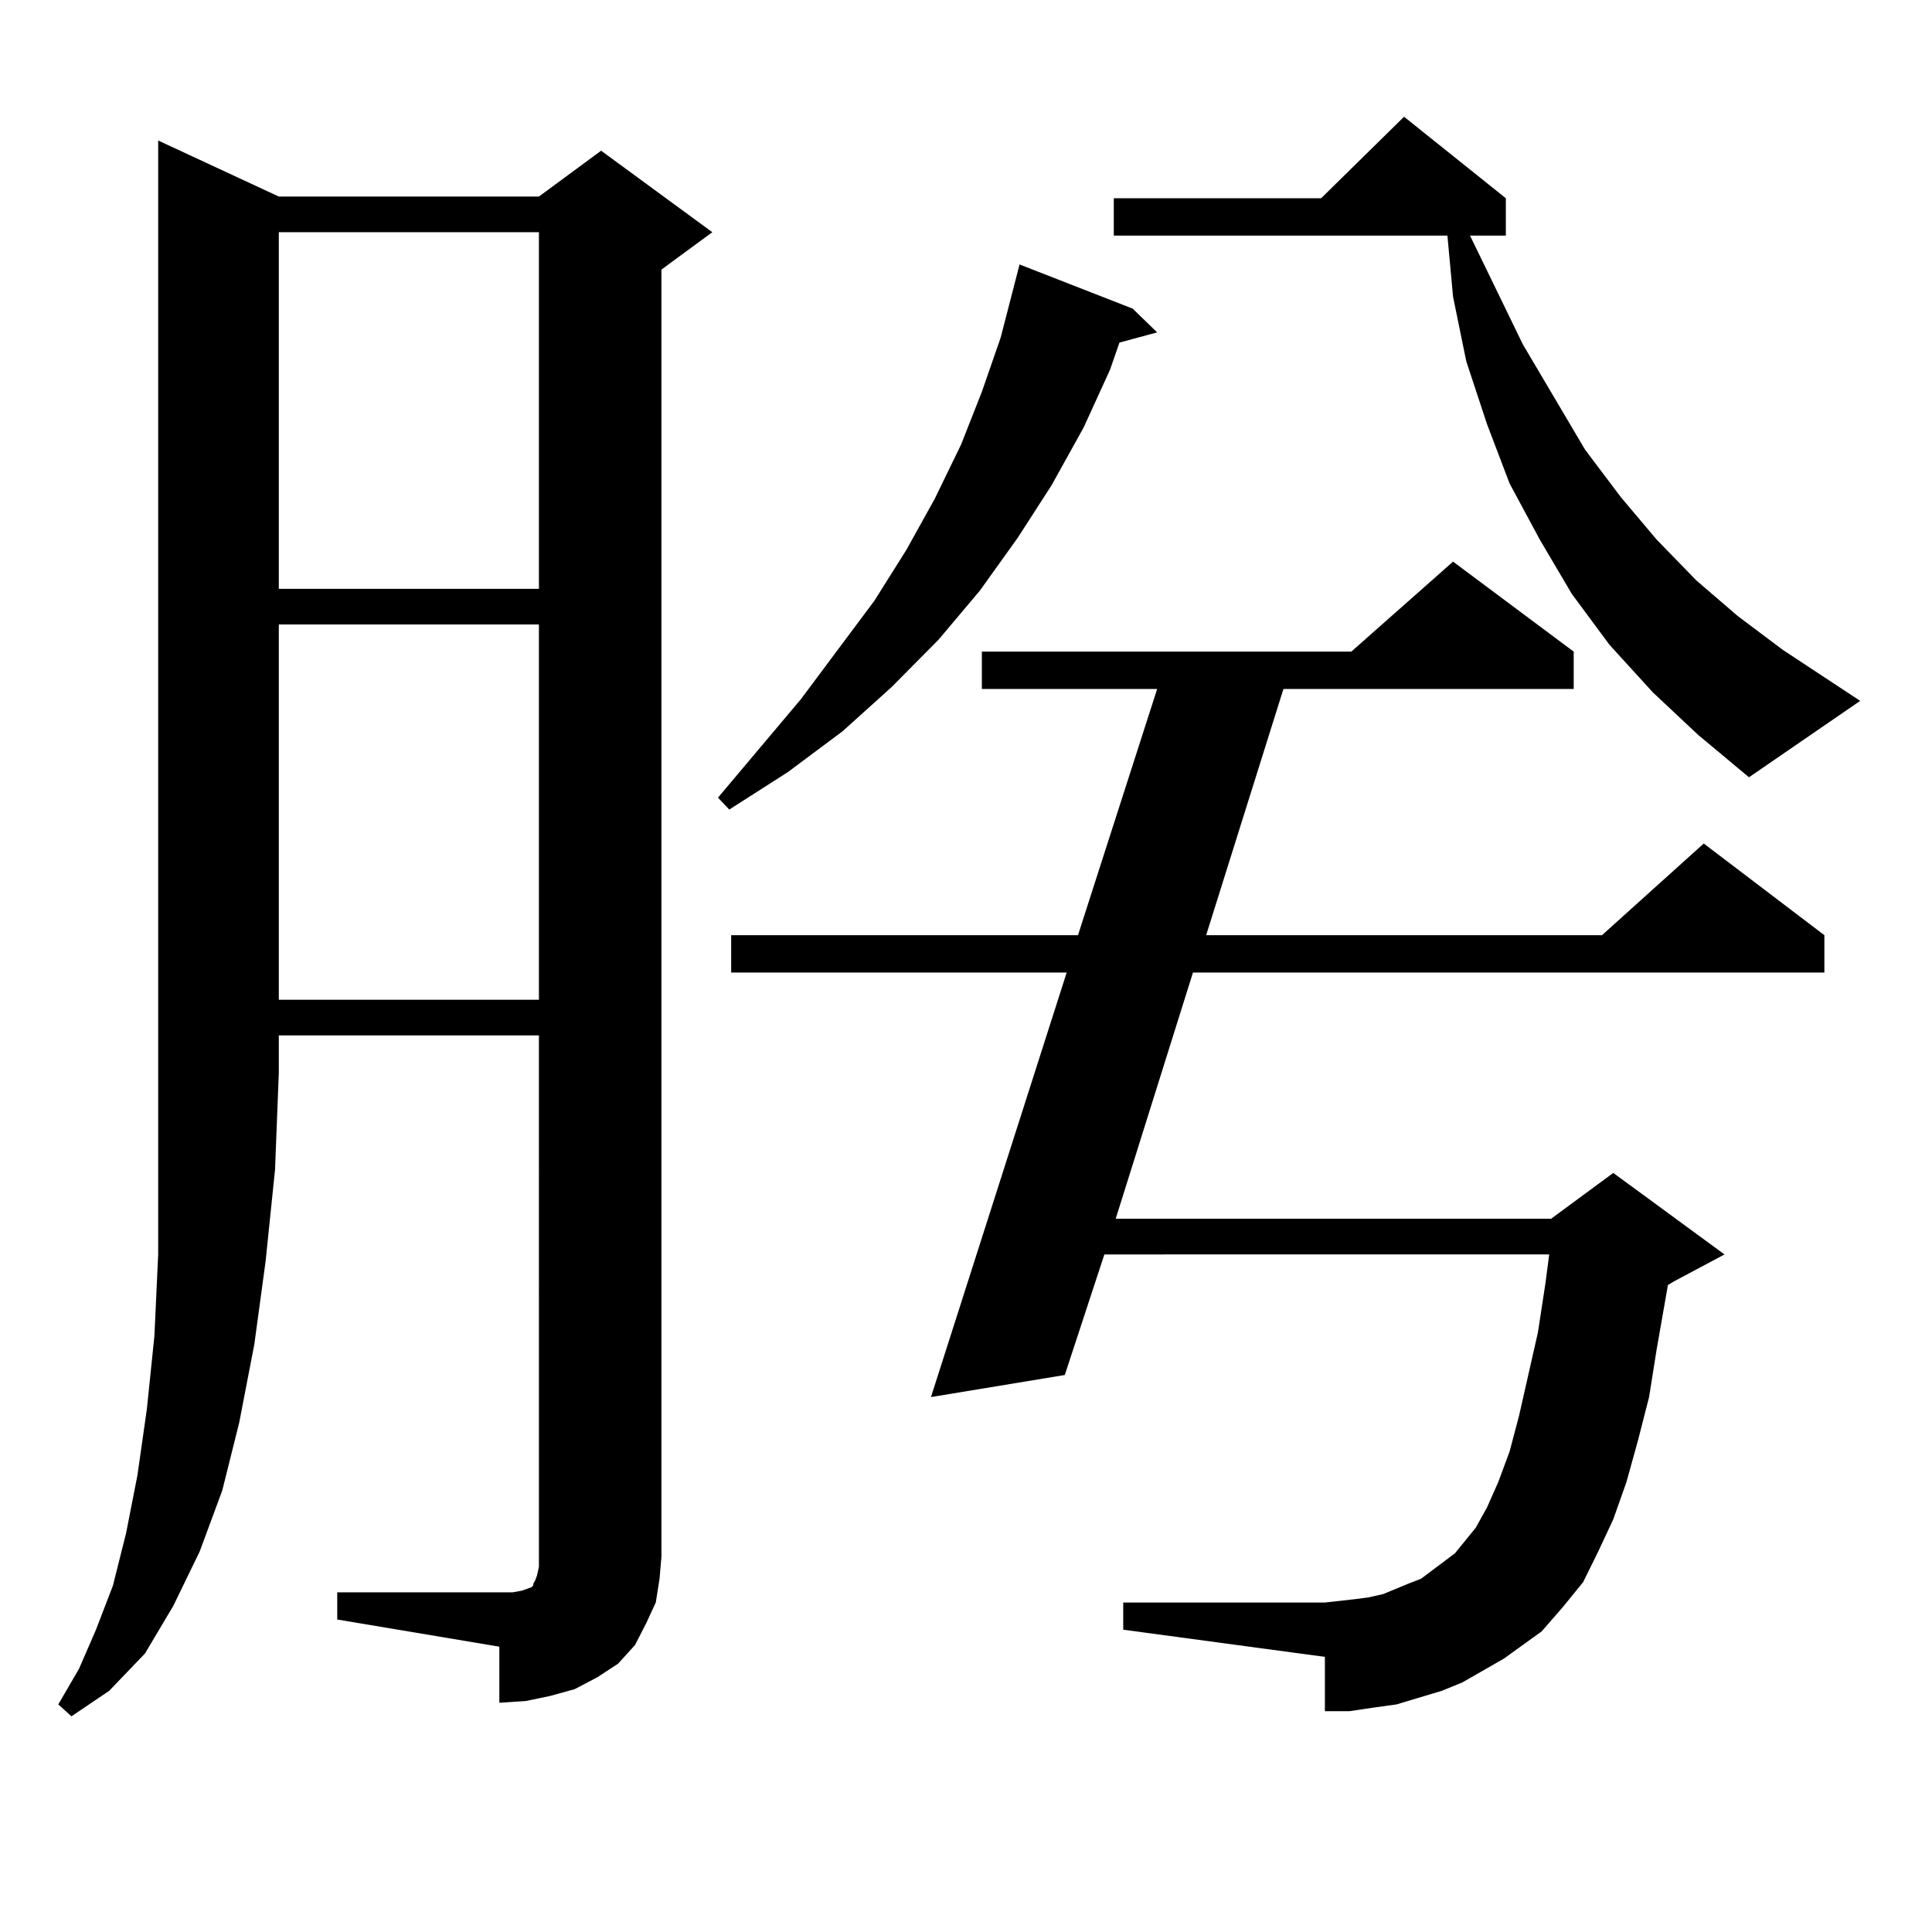
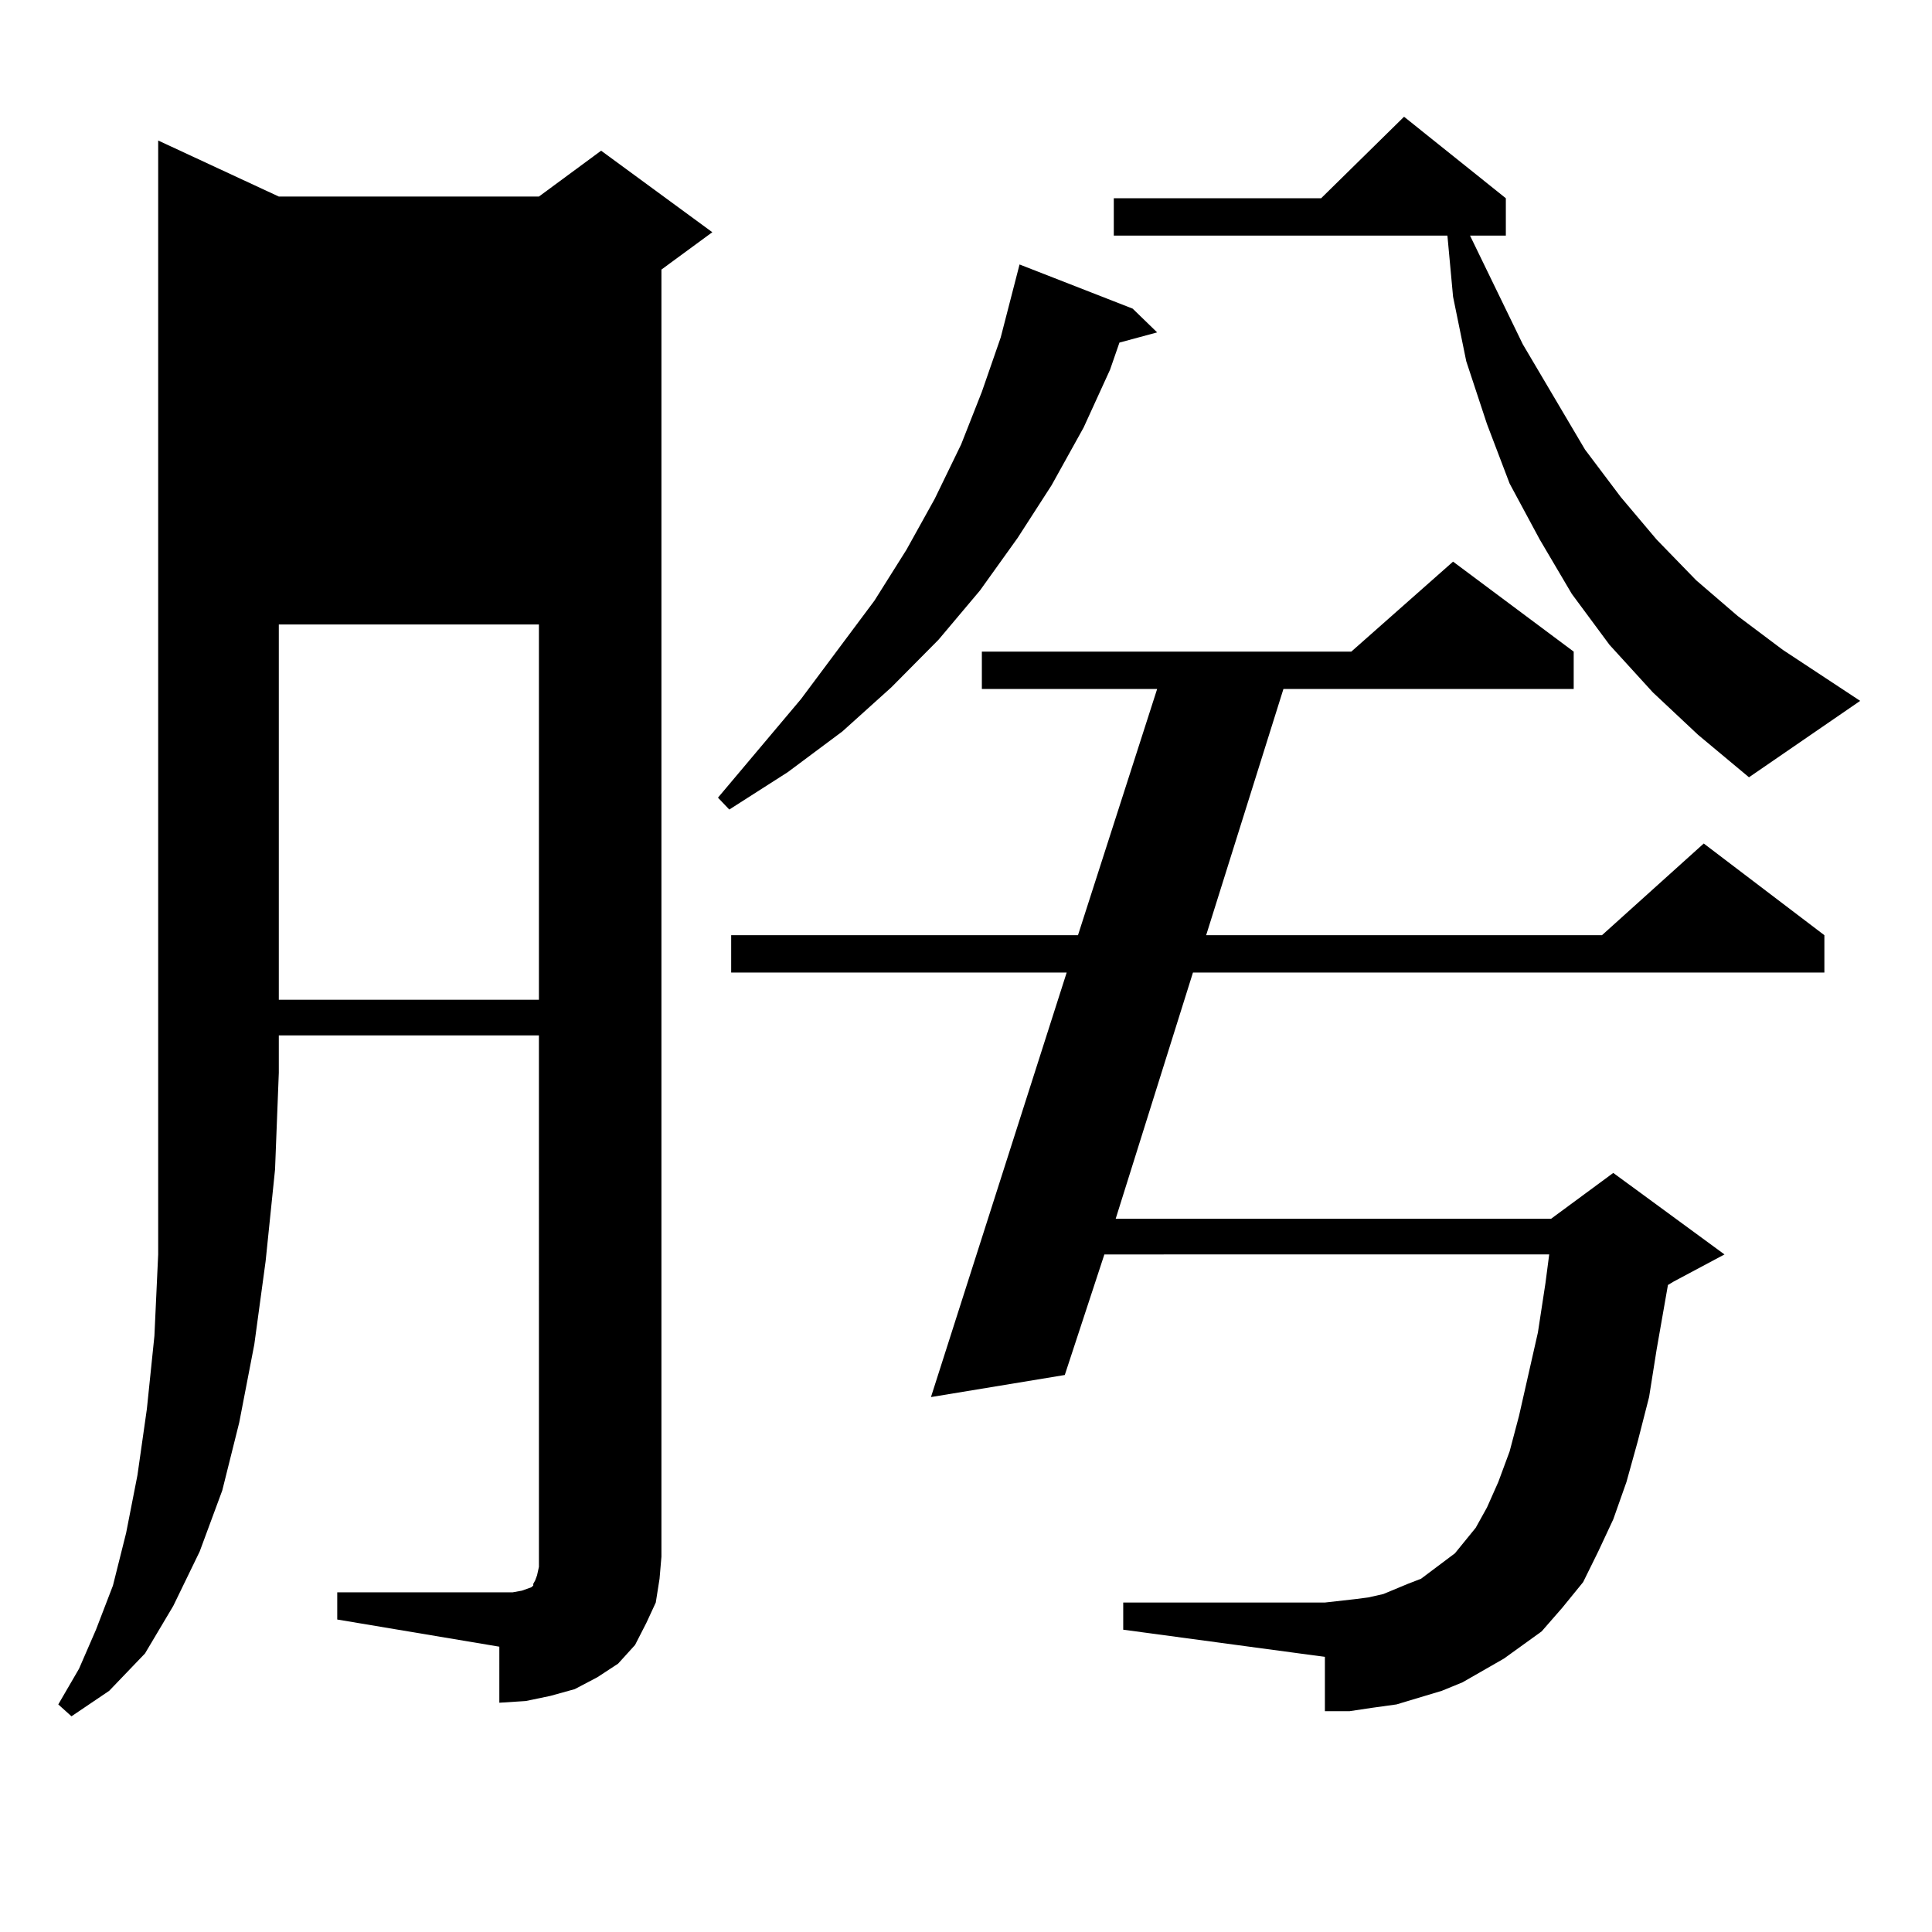
<svg xmlns="http://www.w3.org/2000/svg" version="1.1" id="图层_1" x="0px" y="0px" width="1000px" height="1000px" viewBox="0 0 1000 1000" enable-background="new 0 0 1000 1000" xml:space="preserve">
-   <path d="M144.313,101.734h134.631l32.194-23.73l57.56,42.188l-26.341,19.336v666.211l-0.976,11.426l-1.951,12.305l-4.878,10.547  l-5.854,11.426l-8.78,9.668l-10.731,7.031l-11.707,6.152l-12.683,3.516l-12.683,2.637l-13.658,0.879V852.32l-83.9-14.063v-14.063  h83.9h6.829l4.878-0.879l4.878-1.758l0.976-0.879v-0.879l0.976-1.758l0.976-2.637l0.976-4.395V535.914H144.313v19.336l-1.951,50.098  l-4.878,47.461l-5.854,43.066l-7.805,40.43l-8.78,35.156l-11.707,31.641l-13.658,28.125l-14.634,24.609l-18.536,19.336  l-19.512,13.184l-6.829-6.152l10.731-18.457l8.78-20.215l8.78-22.852l6.829-27.246l5.854-29.883l4.878-34.277l3.902-37.793  l1.951-42.188v-44.824V555.25V72.73L144.313,101.734z M144.313,120.191v184.57h134.631v-184.57H144.313z M144.313,323.219v194.238  h134.631V323.219H144.313z M586.254,159.742l12.683,12.305l-19.512,5.273l-4.878,14.063l-13.658,29.883l-16.585,29.883  l-17.561,27.246l-19.512,27.246l-21.463,25.488l-24.39,24.609l-25.365,22.852l-28.292,21.094l-30.243,19.336l-5.854-6.152  l42.926-50.977l38.048-50.977l16.585-26.367l14.634-26.367l13.658-28.125l10.731-27.246l9.756-28.125l9.756-37.793L586.254,159.742z   M778.444,858.473l-10.731,6.152l-10.731,6.152l-10.731,4.395l-11.707,3.516l-11.707,3.516l-12.683,1.758l-11.707,1.758h-12.683  v-28.125l-104.388-14.063v-14.063h104.388l7.805-0.879l7.805-0.879l6.829-0.879l7.805-1.758l12.683-5.273l6.829-2.637l5.854-4.395  l11.707-8.789l10.731-13.184l5.854-10.547l5.854-13.184l5.854-15.82l4.878-18.457l9.756-43.066l3.902-25.488l1.951-14.941H571.62  l-20.487,62.402l-69.267,11.426l70.242-219.727H378.454v-19.336h179.508l40.975-127.441h-90.729v-19.336h191.215l52.682-46.582  l62.438,46.582v19.336h-150.24l-39.999,127.441h204.873l52.682-47.461l62.438,47.461v19.336H617.473l-39.999,127.441h225.36  l32.194-23.73l57.56,42.188l-26.341,14.063l-2.927,1.758l-5.854,33.398l-3.902,24.609l-5.854,22.852l-5.854,21.094l-6.829,19.336  l-7.805,16.699l-7.805,15.82l-10.731,13.184l-10.731,12.305l-9.756,7.031L778.444,858.473z M855.516,358.375l-22.438-24.609  l-19.512-26.367l-16.585-28.125l-15.609-29.004l-11.707-30.762l-10.731-32.52l-6.829-33.398l-2.927-31.641H576.498v-19.336h107.314  l42.926-42.188l52.682,42.188v19.336h-18.536l27.316,56.25l32.194,54.492l18.536,24.609l18.536,21.973l20.487,21.094l21.463,18.457  l23.414,17.578l39.999,26.367l-57.56,39.551l-26.341-21.973L855.516,358.375z" />
+   <path d="M144.313,101.734h134.631l32.194-23.73l57.56,42.188l-26.341,19.336v666.211l-0.976,11.426l-1.951,12.305l-4.878,10.547  l-5.854,11.426l-8.78,9.668l-10.731,7.031l-11.707,6.152l-12.683,3.516l-12.683,2.637l-13.658,0.879V852.32l-83.9-14.063v-14.063  h83.9h6.829l4.878-0.879l4.878-1.758l0.976-0.879v-0.879l0.976-1.758l0.976-2.637l0.976-4.395V535.914H144.313v19.336l-1.951,50.098  l-4.878,47.461l-5.854,43.066l-7.805,40.43l-8.78,35.156l-11.707,31.641l-13.658,28.125l-14.634,24.609l-18.536,19.336  l-19.512,13.184l-6.829-6.152l10.731-18.457l8.78-20.215l8.78-22.852l6.829-27.246l5.854-29.883l4.878-34.277l3.902-37.793  l1.951-42.188v-44.824V555.25V72.73L144.313,101.734z M144.313,120.191v184.57h134.631H144.313z M144.313,323.219v194.238  h134.631V323.219H144.313z M586.254,159.742l12.683,12.305l-19.512,5.273l-4.878,14.063l-13.658,29.883l-16.585,29.883  l-17.561,27.246l-19.512,27.246l-21.463,25.488l-24.39,24.609l-25.365,22.852l-28.292,21.094l-30.243,19.336l-5.854-6.152  l42.926-50.977l38.048-50.977l16.585-26.367l14.634-26.367l13.658-28.125l10.731-27.246l9.756-28.125l9.756-37.793L586.254,159.742z   M778.444,858.473l-10.731,6.152l-10.731,6.152l-10.731,4.395l-11.707,3.516l-11.707,3.516l-12.683,1.758l-11.707,1.758h-12.683  v-28.125l-104.388-14.063v-14.063h104.388l7.805-0.879l7.805-0.879l6.829-0.879l7.805-1.758l12.683-5.273l6.829-2.637l5.854-4.395  l11.707-8.789l10.731-13.184l5.854-10.547l5.854-13.184l5.854-15.82l4.878-18.457l9.756-43.066l3.902-25.488l1.951-14.941H571.62  l-20.487,62.402l-69.267,11.426l70.242-219.727H378.454v-19.336h179.508l40.975-127.441h-90.729v-19.336h191.215l52.682-46.582  l62.438,46.582v19.336h-150.24l-39.999,127.441h204.873l52.682-47.461l62.438,47.461v19.336H617.473l-39.999,127.441h225.36  l32.194-23.73l57.56,42.188l-26.341,14.063l-2.927,1.758l-5.854,33.398l-3.902,24.609l-5.854,22.852l-5.854,21.094l-6.829,19.336  l-7.805,16.699l-7.805,15.82l-10.731,13.184l-10.731,12.305l-9.756,7.031L778.444,858.473z M855.516,358.375l-22.438-24.609  l-19.512-26.367l-16.585-28.125l-15.609-29.004l-11.707-30.762l-10.731-32.52l-6.829-33.398l-2.927-31.641H576.498v-19.336h107.314  l42.926-42.188l52.682,42.188v19.336h-18.536l27.316,56.25l32.194,54.492l18.536,24.609l18.536,21.973l20.487,21.094l21.463,18.457  l23.414,17.578l39.999,26.367l-57.56,39.551l-26.341-21.973L855.516,358.375z" />
</svg>